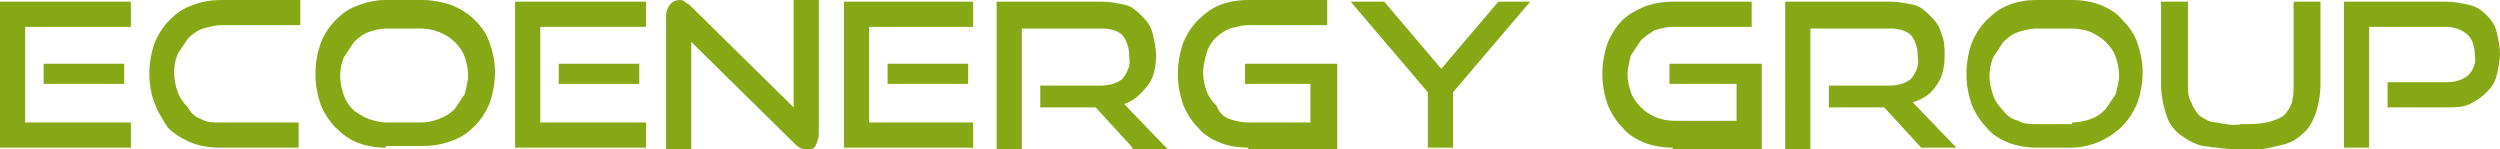
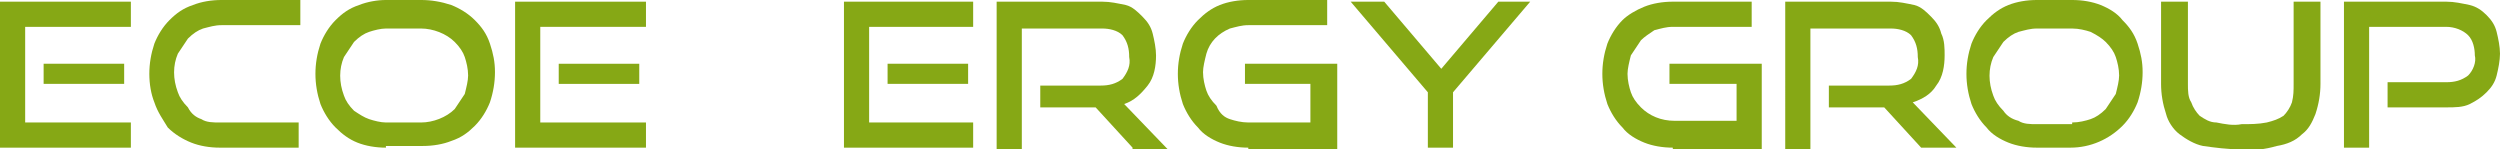
<svg xmlns="http://www.w3.org/2000/svg" id="Слой_1" x="0px" y="0px" viewBox="0 0 149 8.9" style="enable-background:new 0 0 149 8.9;" xml:space="preserve">
  <style type="text/css"> .st0{fill:#86A815;} </style>
  <title>ecoenergy</title>
  <g id="Слой_2_1_">
    <g id="Слой_1-2">
      <g>
        <path class="st0" d="M0,8.8V0.1h7.8v1.5H1.5v5.7h6.3v1.5H0z M2.6,5V3.8h4.8V5H2.6z" />
        <path class="st0" d="M13.1,8.8c-0.6,0-1.2-0.1-1.7-0.3c-0.5-0.2-1-0.5-1.4-0.9C9.7,7.1,9.4,6.7,9.2,6.1C9,5.6,8.9,5,8.9,4.4 c0-0.6,0.1-1.2,0.3-1.8c0.2-0.5,0.5-1,0.9-1.4c0.4-0.4,0.8-0.7,1.4-0.9c0.5-0.2,1.1-0.3,1.7-0.3h4.7v1.5h-4.7 c-0.4,0-0.7,0.1-1.1,0.2c-0.3,0.1-0.6,0.3-0.9,0.6c-0.2,0.3-0.4,0.6-0.6,0.9c-0.3,0.7-0.3,1.5,0,2.3c0.1,0.3,0.3,0.6,0.6,0.9 C11.4,6.8,11.7,7,12,7.1c0.3,0.2,0.7,0.2,1.1,0.2h4.7v1.5H13.1z" />
        <path class="st0" d="M23,8.8c-0.6,0-1.2-0.1-1.7-0.3c-0.5-0.2-0.9-0.5-1.3-0.9c-0.4-0.4-0.7-0.9-0.9-1.4 c-0.2-0.6-0.3-1.2-0.3-1.8c0-0.6,0.1-1.2,0.3-1.8c0.2-0.5,0.5-1,0.9-1.4c0.4-0.4,0.8-0.7,1.4-0.9c0.5-0.2,1.1-0.3,1.6-0.3h2.1 c0.6,0,1.2,0.1,1.8,0.3c0.5,0.2,1,0.5,1.4,0.9c0.4,0.4,0.7,0.8,0.9,1.4c0.2,0.6,0.3,1.1,0.3,1.7c0,0.6-0.1,1.2-0.3,1.8 c-0.2,0.5-0.5,1-0.9,1.4c-0.4,0.4-0.8,0.7-1.4,0.9c-0.5,0.2-1.1,0.3-1.7,0.3H23z M25.1,7.3c0.7,0,1.5-0.3,2-0.8 c0.2-0.3,0.4-0.6,0.6-0.9c0.1-0.4,0.2-0.8,0.2-1.1c0-0.4-0.1-0.8-0.2-1.1c-0.1-0.3-0.3-0.6-0.6-0.9c-0.5-0.5-1.3-0.8-2-0.8H23 c-0.3,0-0.7,0.1-1,0.2c-0.3,0.1-0.6,0.3-0.9,0.6c-0.2,0.3-0.4,0.6-0.6,0.9c-0.3,0.7-0.3,1.5,0,2.3c0.1,0.3,0.3,0.6,0.6,0.9 C21.4,6.8,21.7,7,22,7.1c0.3,0.1,0.7,0.2,1,0.2H25.1z" />
        <path class="st0" d="M30.7,8.8V0.1h7.8v1.5h-6.3v5.7h6.3v1.5H30.7z M33.3,5V3.8h4.8V5H33.3z" />
-         <path class="st0" d="M41.2,2.5v6.4h-1.5V0.9c0-0.2,0.1-0.5,0.3-0.7C40.1,0.1,40.3,0,40.5,0c0.1,0,0.2,0,0.3,0.1 c0.1,0.1,0.2,0.1,0.3,0.2l6.2,6.1V0h1.5v8c0,0.2-0.1,0.5-0.2,0.7c-0.1,0.2-0.3,0.2-0.5,0.2c-0.3,0-0.5-0.1-0.7-0.3L41.2,2.5z" />
        <path class="st0" d="M50.3,8.8V0.1H58v1.5h-6.2v5.7H58v1.5H50.3z M52.9,5V3.8h4.8V5H52.9z" />
        <path class="st0" d="M67.5,8.8l-2.2-2.4H62V5.1h3.6c0.5,0,0.9-0.1,1.3-0.4c0.3-0.4,0.5-0.8,0.4-1.3c0-0.5-0.1-0.9-0.4-1.3 c-0.3-0.3-0.8-0.4-1.2-0.4h-4.8v7.2h-1.5V0.1h6.3c0.5,0,0.9,0.1,1.4,0.2c0.4,0.1,0.7,0.4,1,0.7c0.3,0.3,0.5,0.6,0.6,1 c0.1,0.4,0.2,0.9,0.2,1.3c0,0.6-0.1,1.3-0.5,1.8C68,5.6,67.6,6,67,6.2l2.6,2.7H67.5z" />
        <path class="st0" d="M74.4,8.8c-0.6,0-1.2-0.1-1.7-0.3c-0.5-0.2-1-0.5-1.3-0.9c-0.4-0.4-0.7-0.9-0.9-1.4 c-0.2-0.6-0.3-1.2-0.3-1.8c0-0.6,0.1-1.2,0.3-1.8c0.2-0.5,0.5-1,0.9-1.4c0.4-0.4,0.8-0.7,1.3-0.9c0.5-0.2,1.1-0.3,1.7-0.3h4.7 v1.5h-4.7c-0.4,0-0.7,0.1-1.1,0.2c-0.7,0.3-1.2,0.8-1.4,1.5c-0.1,0.4-0.2,0.8-0.2,1.1c0,0.4,0.1,0.8,0.2,1.1 c0.1,0.3,0.3,0.6,0.6,0.9C72.7,6.8,73,7,73.3,7.1c0.3,0.1,0.7,0.2,1.1,0.2h3.7V5h-3.9V3.8h5.5v5.1H74.4z" />
        <path class="st0" d="M85.1,8.8V5.5l-4.6-5.4h2l3.4,4l3.4-4h1.9l-4.6,5.4v3.3H85.1z" />
        <path class="st0" d="M99.7,8.8c-0.6,0-1.2-0.1-1.7-0.3c-0.5-0.2-1-0.5-1.3-0.9c-0.4-0.4-0.7-0.9-0.9-1.4 c-0.2-0.6-0.3-1.2-0.3-1.8c0-0.6,0.1-1.2,0.3-1.8c0.2-0.5,0.5-1,0.9-1.4C97,0.9,97.5,0.6,98,0.4c0.5-0.2,1.1-0.3,1.7-0.3h4.7v1.5 h-4.7c-0.4,0-0.7,0.1-1.1,0.2C98.3,2,98,2.2,97.8,2.4c-0.2,0.3-0.4,0.6-0.6,0.9C97.1,3.7,97,4.1,97,4.4c0,0.4,0.1,0.8,0.2,1.1 c0.1,0.3,0.3,0.6,0.6,0.9c0.5,0.5,1.2,0.8,2,0.8h3.7V5h-4V3.8h5.5v5.1H99.7z" />
        <path class="st0" d="M114.5,8.8l-2.2-2.4H109V5.1h3.6c0.5,0,0.9-0.1,1.3-0.4c0.3-0.4,0.5-0.8,0.4-1.3c0-0.5-0.1-0.9-0.4-1.3 c-0.3-0.3-0.8-0.4-1.2-0.4h-4.8v7.2h-1.5V0.1h6.3c0.5,0,0.9,0.1,1.4,0.2c0.4,0.1,0.7,0.4,1,0.7c0.3,0.3,0.5,0.6,0.6,1 c0.2,0.4,0.2,0.9,0.2,1.3c0,0.6-0.1,1.3-0.5,1.8c-0.3,0.5-0.8,0.8-1.4,1l2.6,2.7H114.5z" />
        <path class="st0" d="M121.4,8.8c-0.6,0-1.2-0.1-1.7-0.3c-0.5-0.2-1-0.5-1.3-0.9c-0.4-0.4-0.7-0.9-0.9-1.4 c-0.2-0.6-0.3-1.2-0.3-1.8c0-0.6,0.1-1.2,0.3-1.8c0.2-0.5,0.5-1,0.9-1.4c0.4-0.4,0.8-0.7,1.3-0.9c0.5-0.2,1.1-0.3,1.7-0.3h2.1 c0.6,0,1.2,0.1,1.7,0.3c0.5,0.2,1,0.5,1.3,0.9c0.4,0.4,0.7,0.8,0.9,1.4c0.2,0.6,0.3,1.1,0.3,1.7c0,0.6-0.1,1.2-0.3,1.8 c-0.2,0.5-0.5,1-0.9,1.4c-0.8,0.8-1.9,1.3-3.1,1.3H121.4z M123.5,7.3c0.4,0,0.8-0.1,1.1-0.2c0.3-0.1,0.6-0.3,0.9-0.6 c0.2-0.3,0.4-0.6,0.6-0.9c0.1-0.4,0.2-0.8,0.2-1.1c0-0.4-0.1-0.8-0.2-1.1c-0.1-0.3-0.3-0.6-0.6-0.9c-0.2-0.2-0.5-0.4-0.9-0.6 c-0.3-0.1-0.7-0.2-1.1-0.2h-2.1c-0.4,0-0.7,0.1-1.1,0.2c-0.3,0.1-0.6,0.3-0.9,0.6c-0.2,0.3-0.4,0.6-0.6,0.9 c-0.3,0.7-0.3,1.5,0,2.3c0.1,0.3,0.3,0.6,0.6,0.9c0.2,0.3,0.5,0.5,0.9,0.6c0.3,0.2,0.7,0.2,1.1,0.2H123.5z" />
        <path class="st0" d="M136.8,0.1h1.5V5c0,0.6-0.1,1.2-0.3,1.8c-0.2,0.5-0.4,0.9-0.8,1.2c-0.4,0.4-0.9,0.6-1.5,0.7 c-0.7,0.2-1.4,0.3-2.2,0.2c-0.7,0-1.5-0.1-2.2-0.2c-0.5-0.1-1-0.4-1.4-0.7c-0.4-0.3-0.7-0.8-0.8-1.2c-0.2-0.6-0.3-1.2-0.3-1.8 V0.1h1.6V5c0,0.4,0,0.8,0.2,1.1c0.1,0.3,0.3,0.6,0.5,0.8c0.3,0.2,0.6,0.4,1,0.4c0.5,0.1,1,0.2,1.5,0.1c0.5,0,1,0,1.5-0.1 c0.4-0.1,0.7-0.2,1-0.4c0.2-0.2,0.4-0.5,0.5-0.8c0.1-0.4,0.1-0.7,0.1-1.1V0.1z" />
        <path class="st0" d="M142.3,6.4V4.9h3.5c0.5,0,0.9-0.1,1.3-0.4c0.3-0.3,0.5-0.8,0.4-1.2c0-0.4-0.1-0.9-0.4-1.2 c-0.3-0.3-0.8-0.5-1.3-0.5h-4.6v7.2h-1.5V0.1h6.1c0.5,0,0.9,0.1,1.4,0.2c0.4,0.1,0.7,0.3,1,0.6c0.3,0.3,0.5,0.6,0.6,1 c0.1,0.4,0.2,0.9,0.2,1.3c0,0.4-0.1,0.9-0.2,1.3c-0.1,0.4-0.3,0.7-0.6,1c-0.3,0.3-0.6,0.5-1,0.7c-0.4,0.2-0.9,0.2-1.4,0.2 L142.3,6.4z" />
      </g>
    </g>
  </g>
</svg>